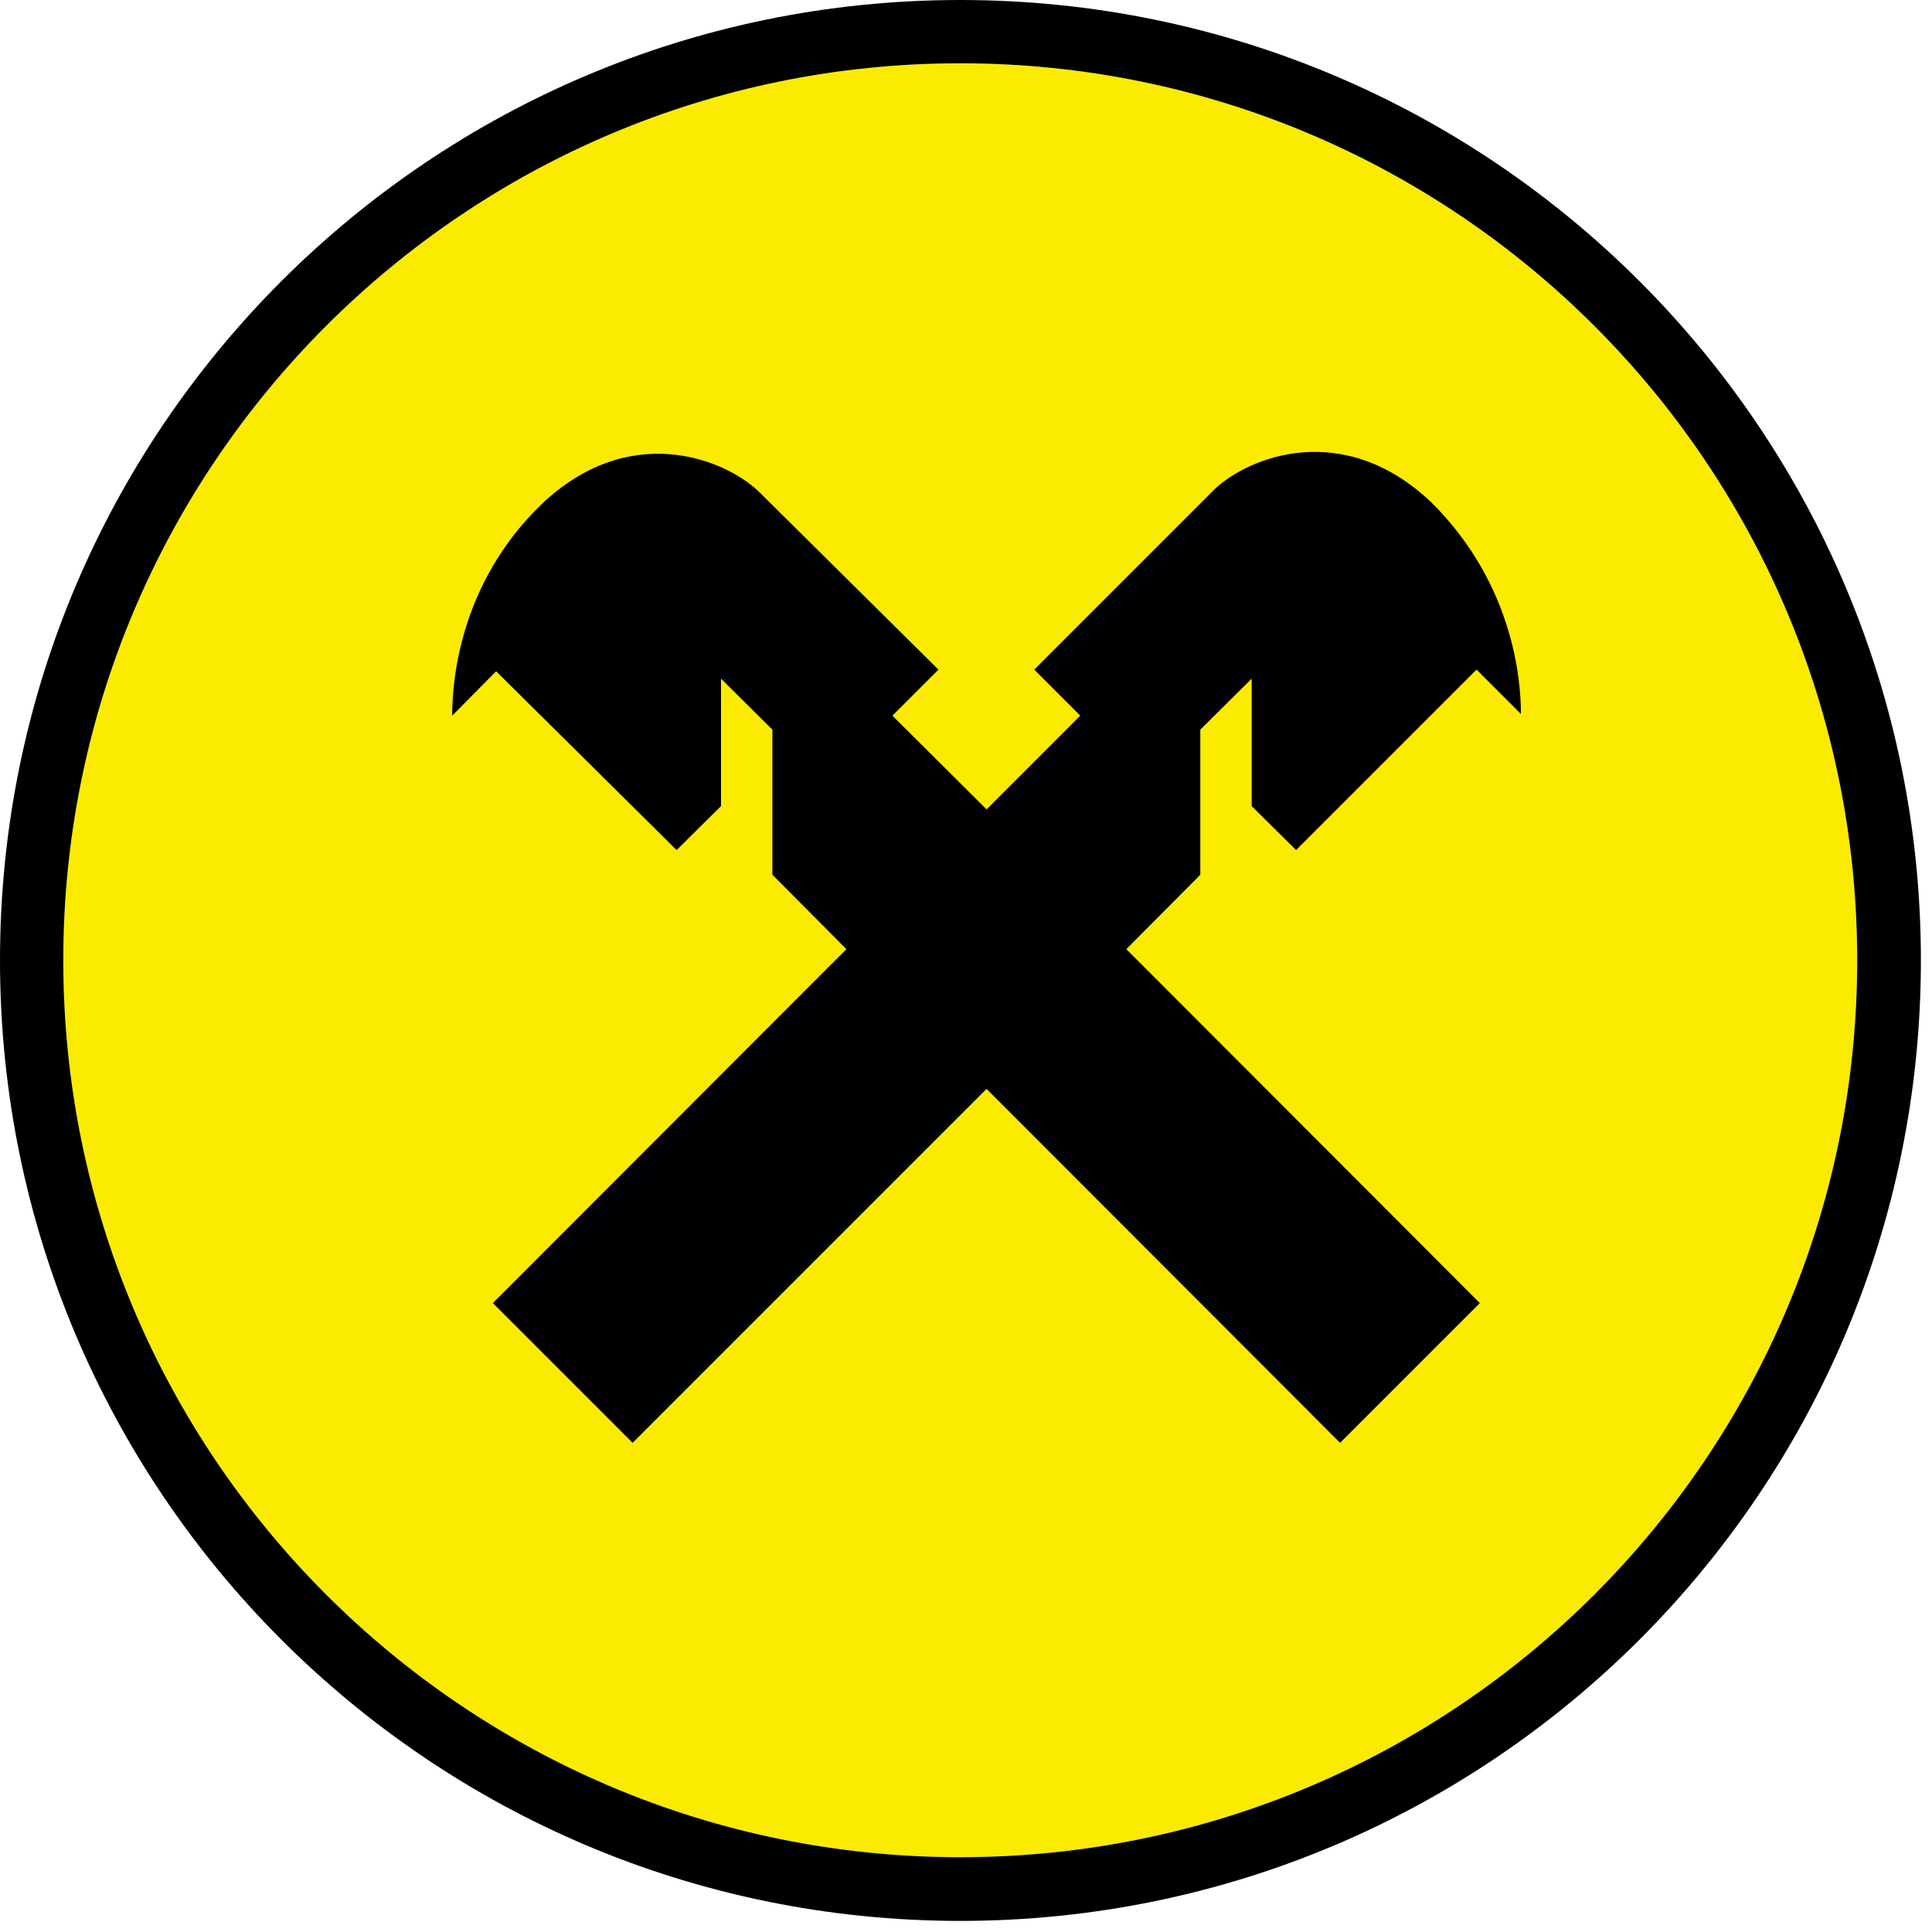
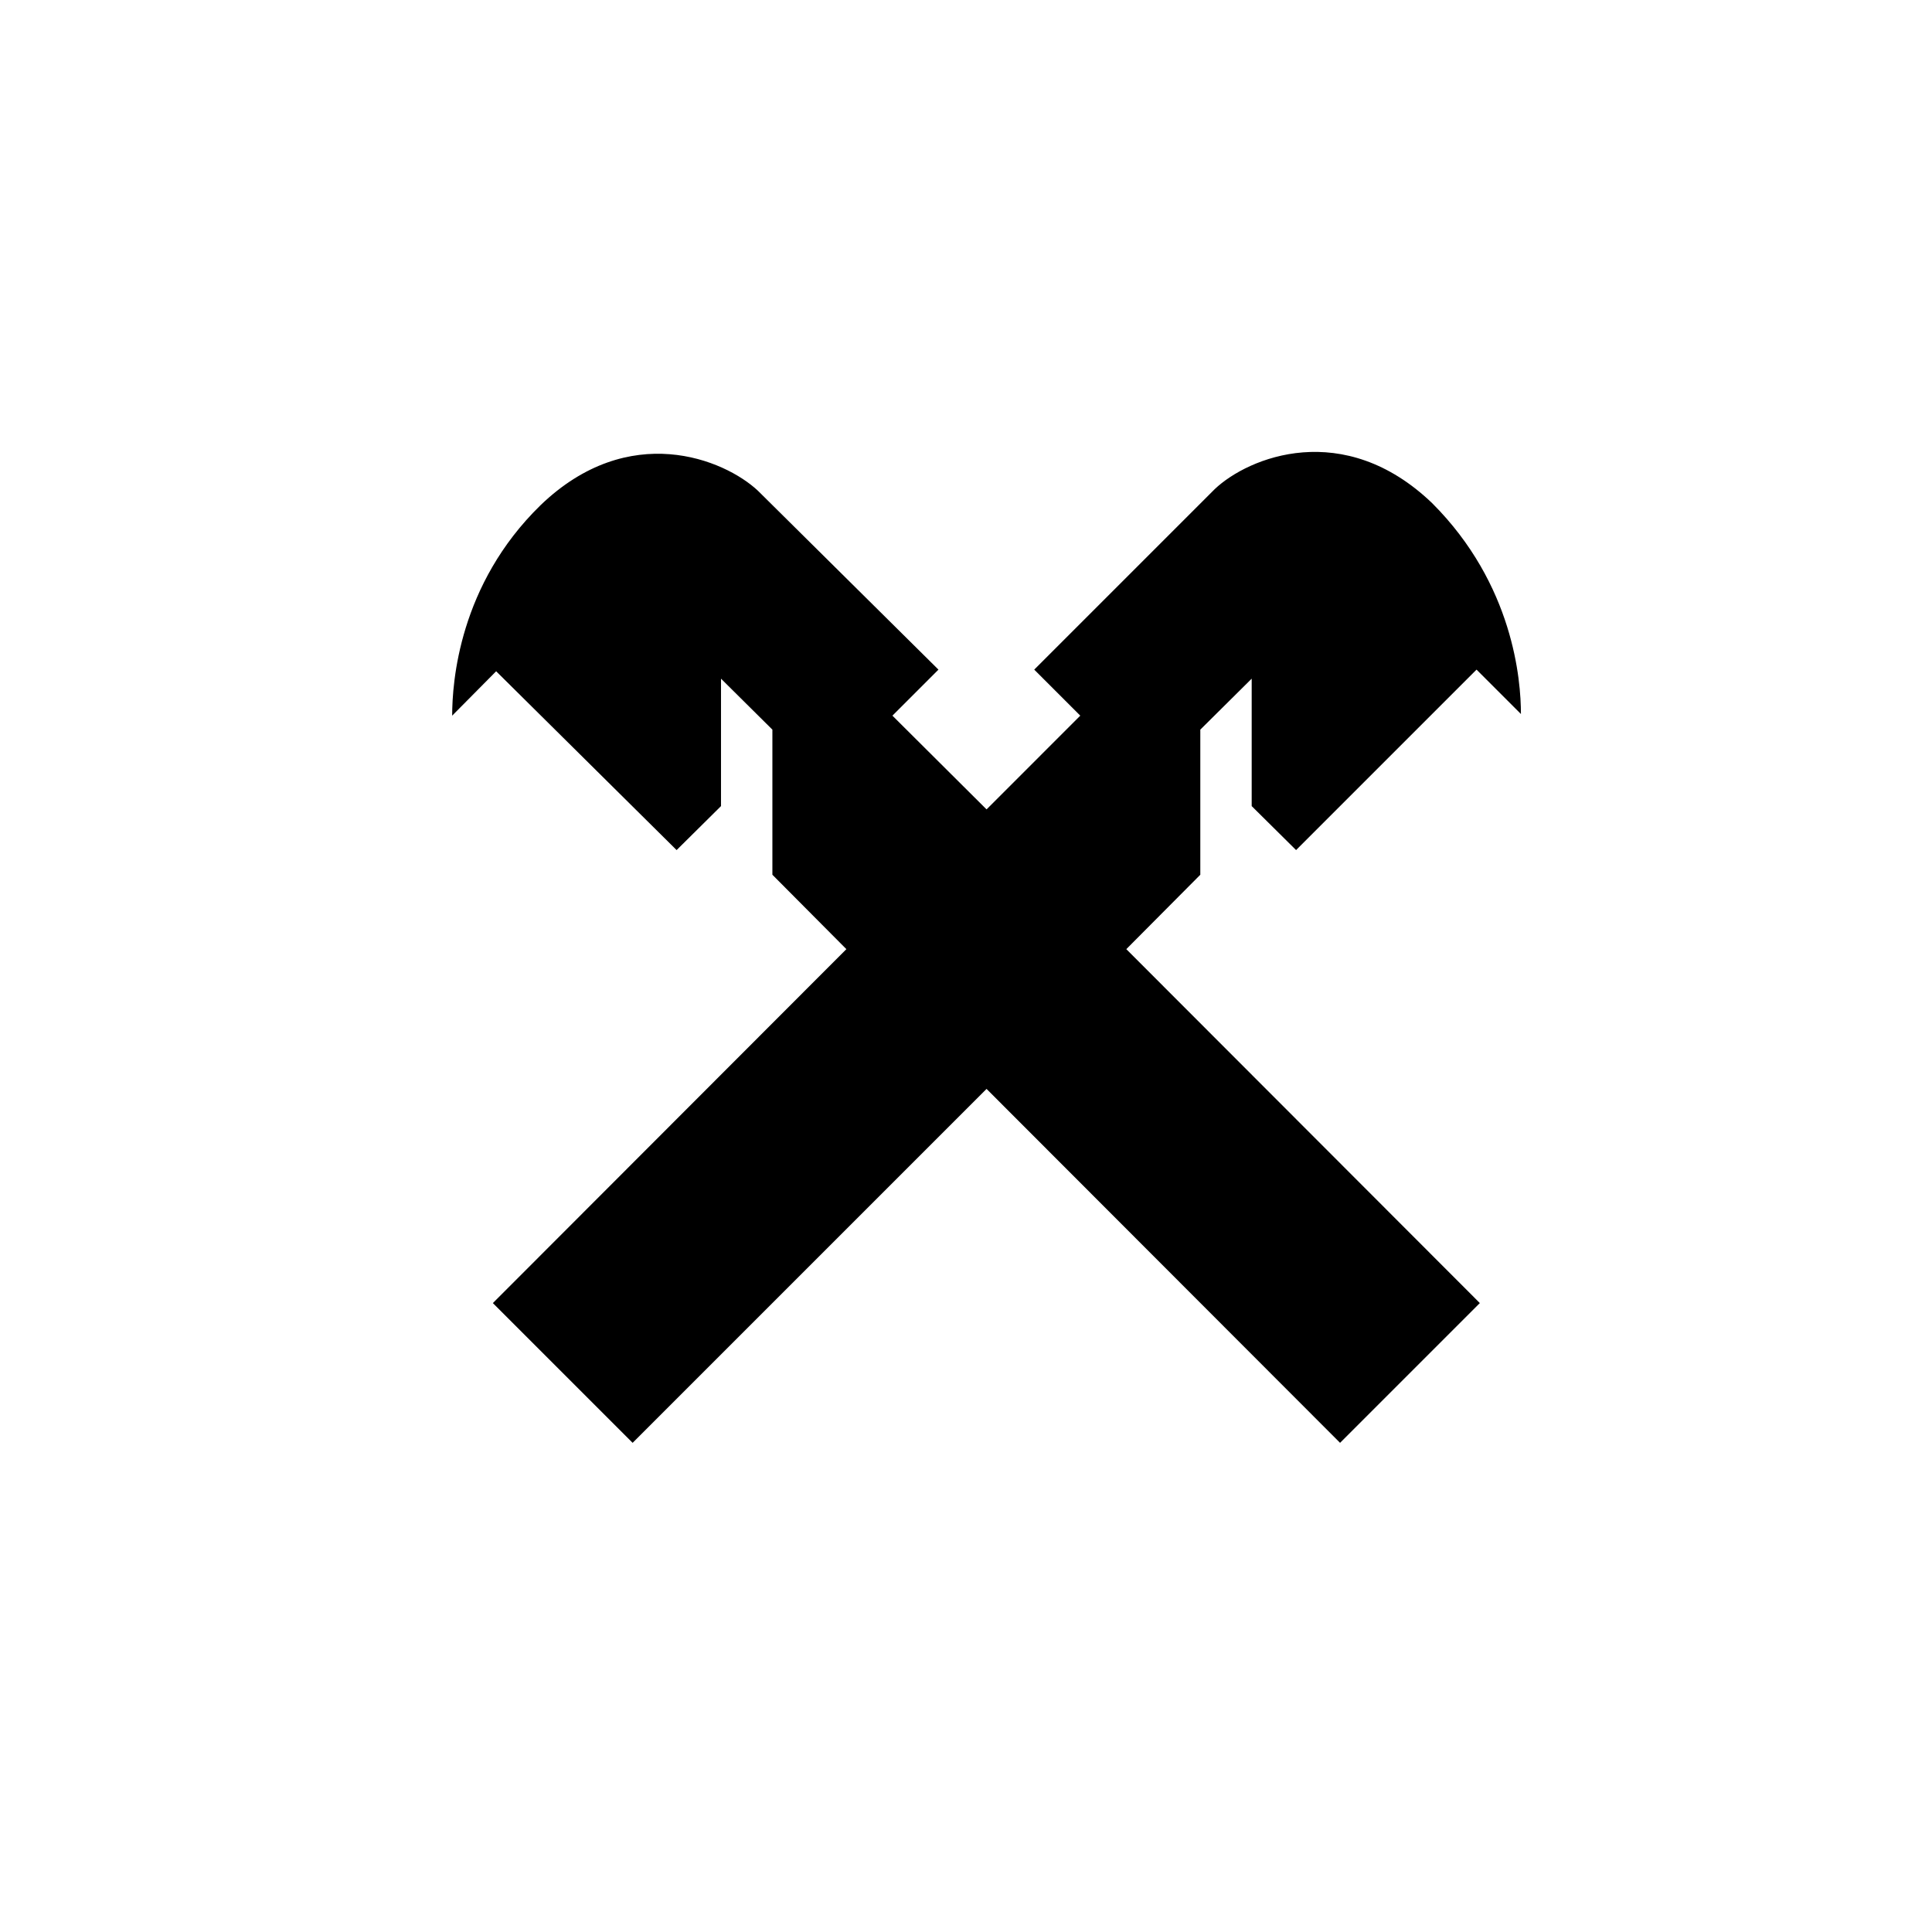
<svg xmlns="http://www.w3.org/2000/svg" width="47" height="47" viewBox="0 0 47 47" fill="none">
  <desc>
			Created with Pixso.
	</desc>
  <defs>
    <clipPath id="clip0_530">
      <rect id="raifaizen" width="47" height="47" fill="white" fill-opacity="0" />
    </clipPath>
  </defs>
  <rect id="raifaizen" width="47" height="47" fill="#FFFFFF" fill-opacity="0" />
  <g clip-path="url(#clip0_530)">
-     <path id="Vector" d="M23.36 45.18C11.31 45.18 1.54 35.41 1.54 23.36C1.54 11.31 11.31 1.54 23.36 1.54C35.41 1.54 45.18 11.31 45.18 23.36C45.18 35.41 35.41 45.18 23.36 45.18Z" fill="#FAEB00" fill-opacity="1" fill-rule="evenodd" />
-     <path id="Vector" d="M23.36 1.54C35.41 1.54 45.18 11.31 45.18 23.36C45.18 35.41 35.41 45.18 23.36 45.18C11.31 45.18 1.54 35.41 1.54 23.36C1.54 11.31 11.31 1.54 23.36 1.54ZM23.36 46.73C36.27 46.73 46.73 36.27 46.73 23.36C46.73 10.46 36.27 0 23.36 0C10.46 0 0 10.46 0 23.36C0 36.27 10.46 46.73 23.36 46.73Z" fill="#000000" fill-opacity="1" fill-rule="nonzero" />
    <path id="Vector" d="M24 26.49L15.39 35.1L11.99 31.7L20.59 23.09L18.79 21.28L18.79 17.75L17.54 16.51L17.54 19.61L16.46 20.68L12.07 16.33L11 17.41C11 16.59 11.17 14.22 13.15 12.29C15.3 10.22 17.62 11.17 18.44 11.94L22.83 16.29L21.71 17.41L24 19.69L26.28 17.41L25.16 16.29L29.55 11.9C30.37 11.12 32.69 10.18 34.84 12.24C36.82 14.22 37 16.55 37 17.37L35.92 16.29L31.53 20.68L30.45 19.61L30.45 16.51L29.2 17.75L29.2 21.28L27.4 23.09L36 31.7L32.6 35.1L24 26.49Z" fill="#000000" fill-opacity="1" fill-rule="nonzero" />
  </g>
</svg>